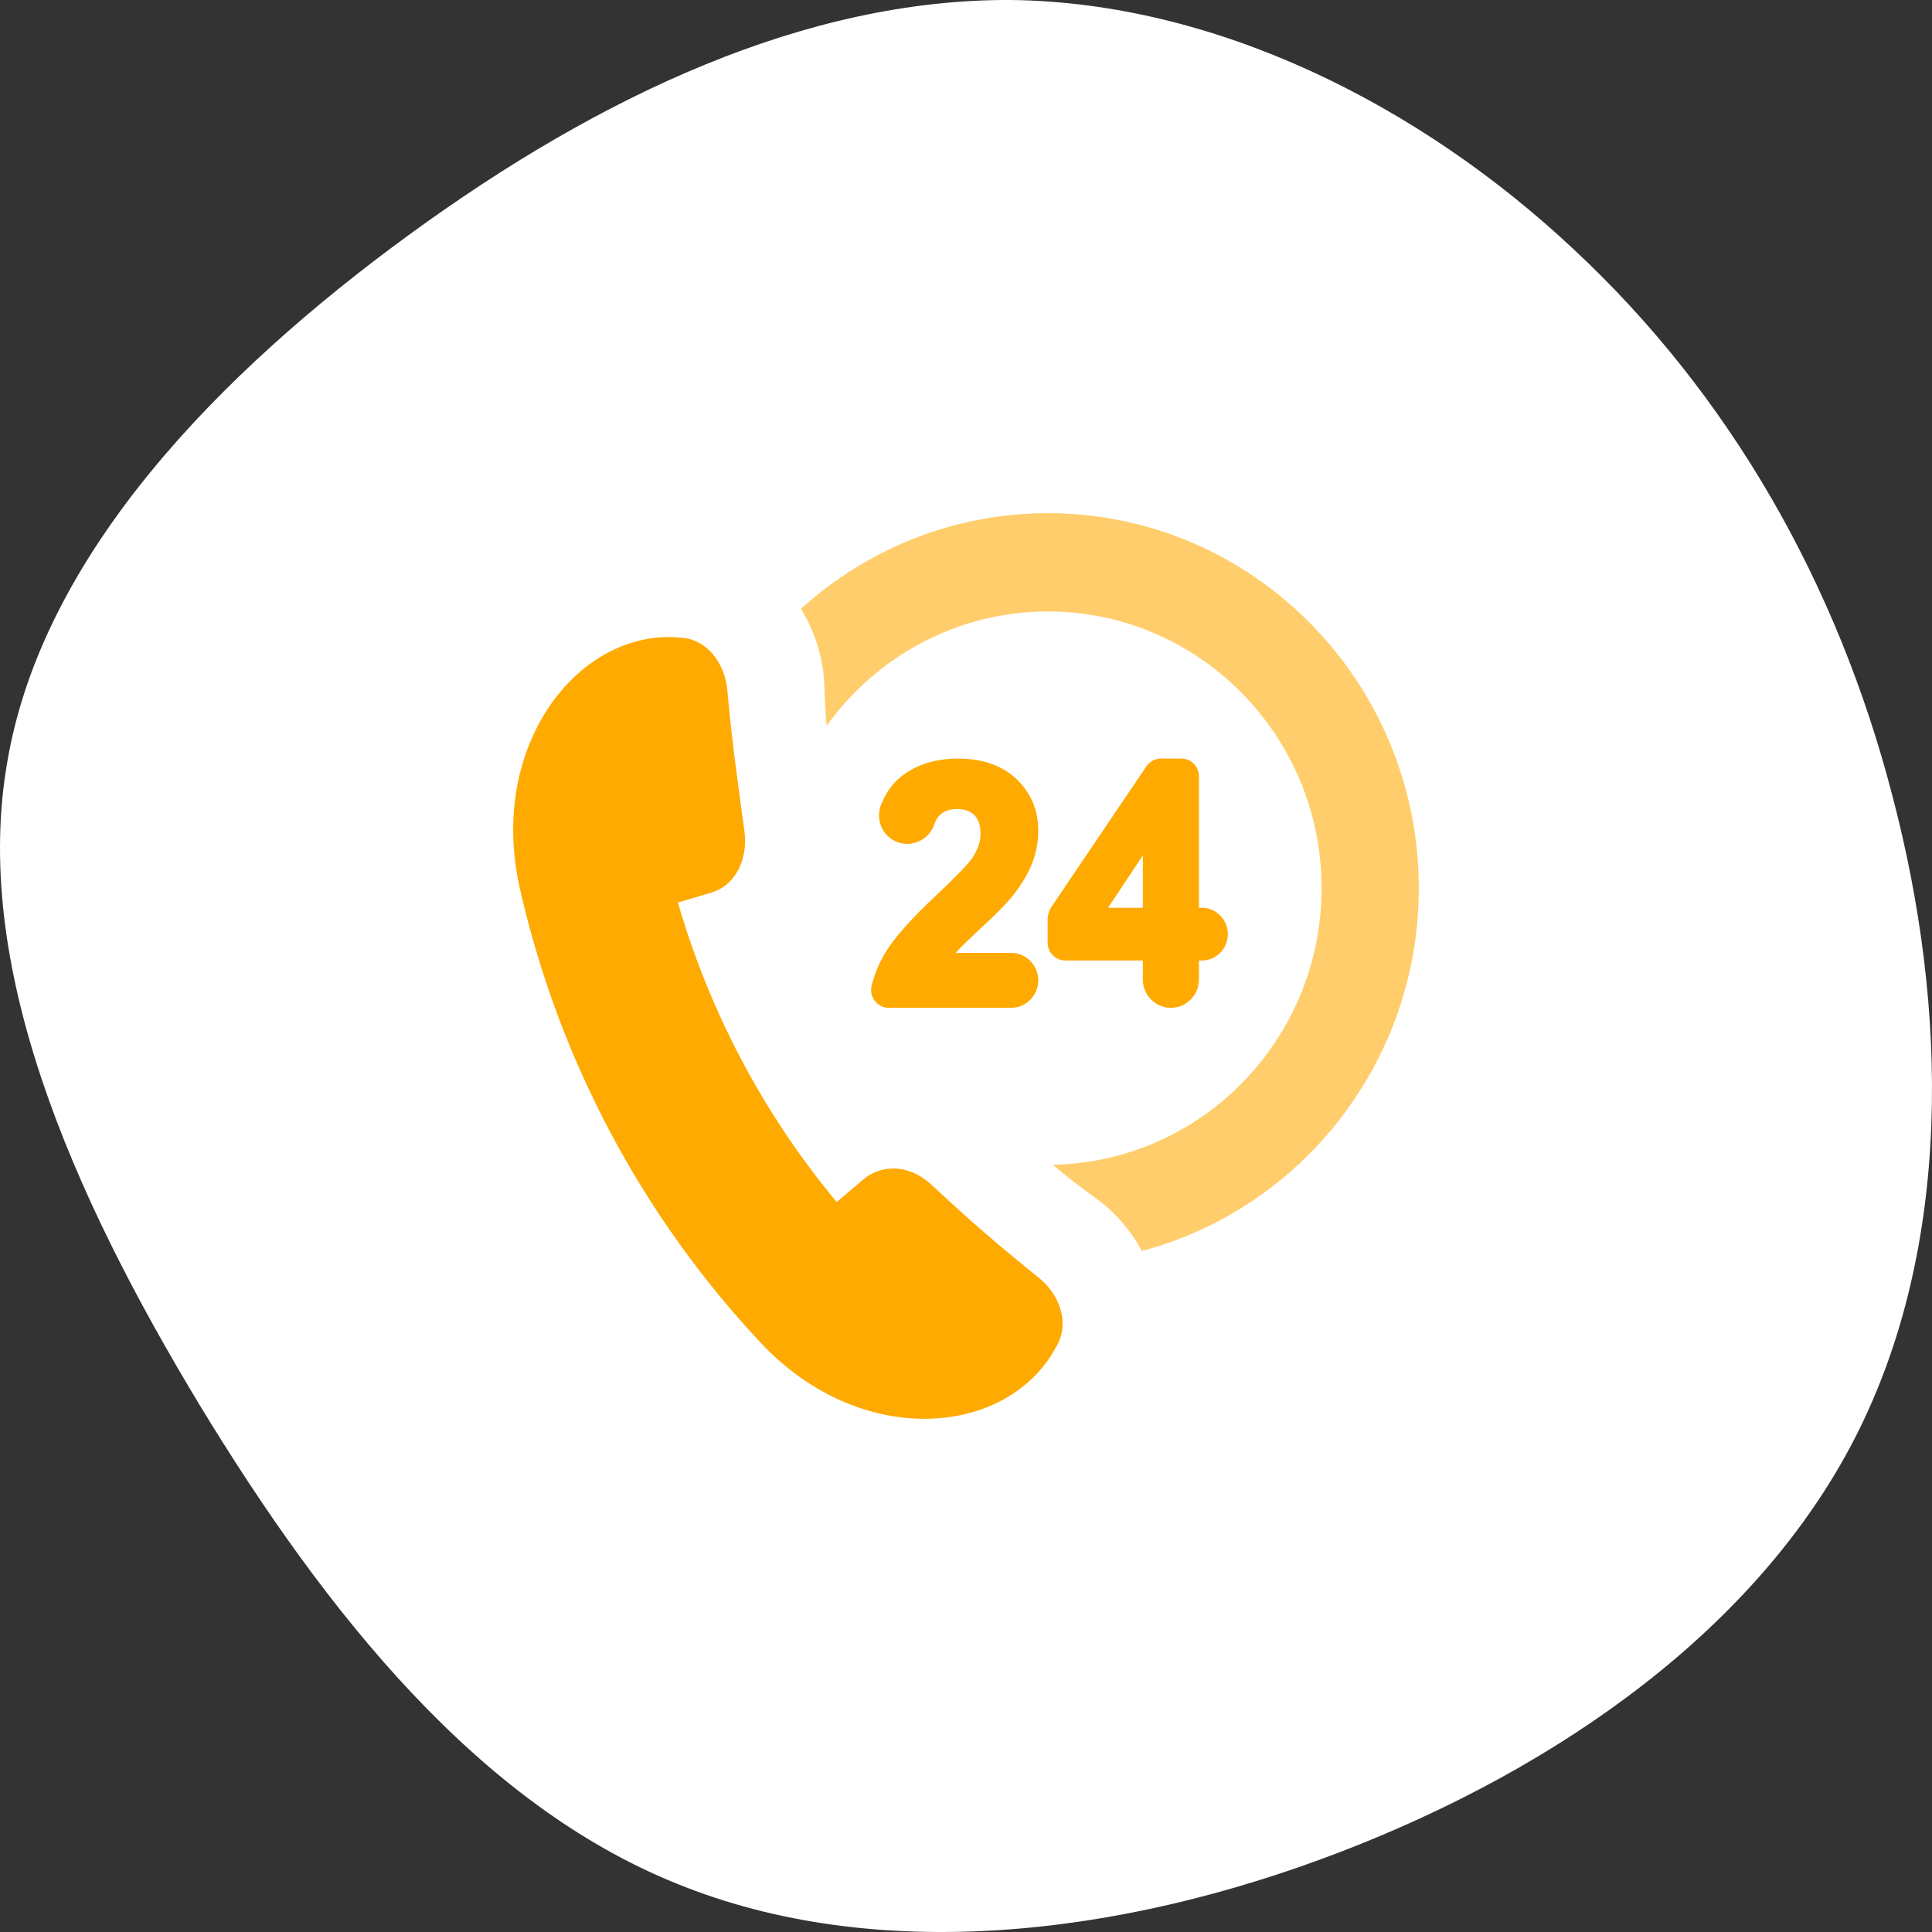
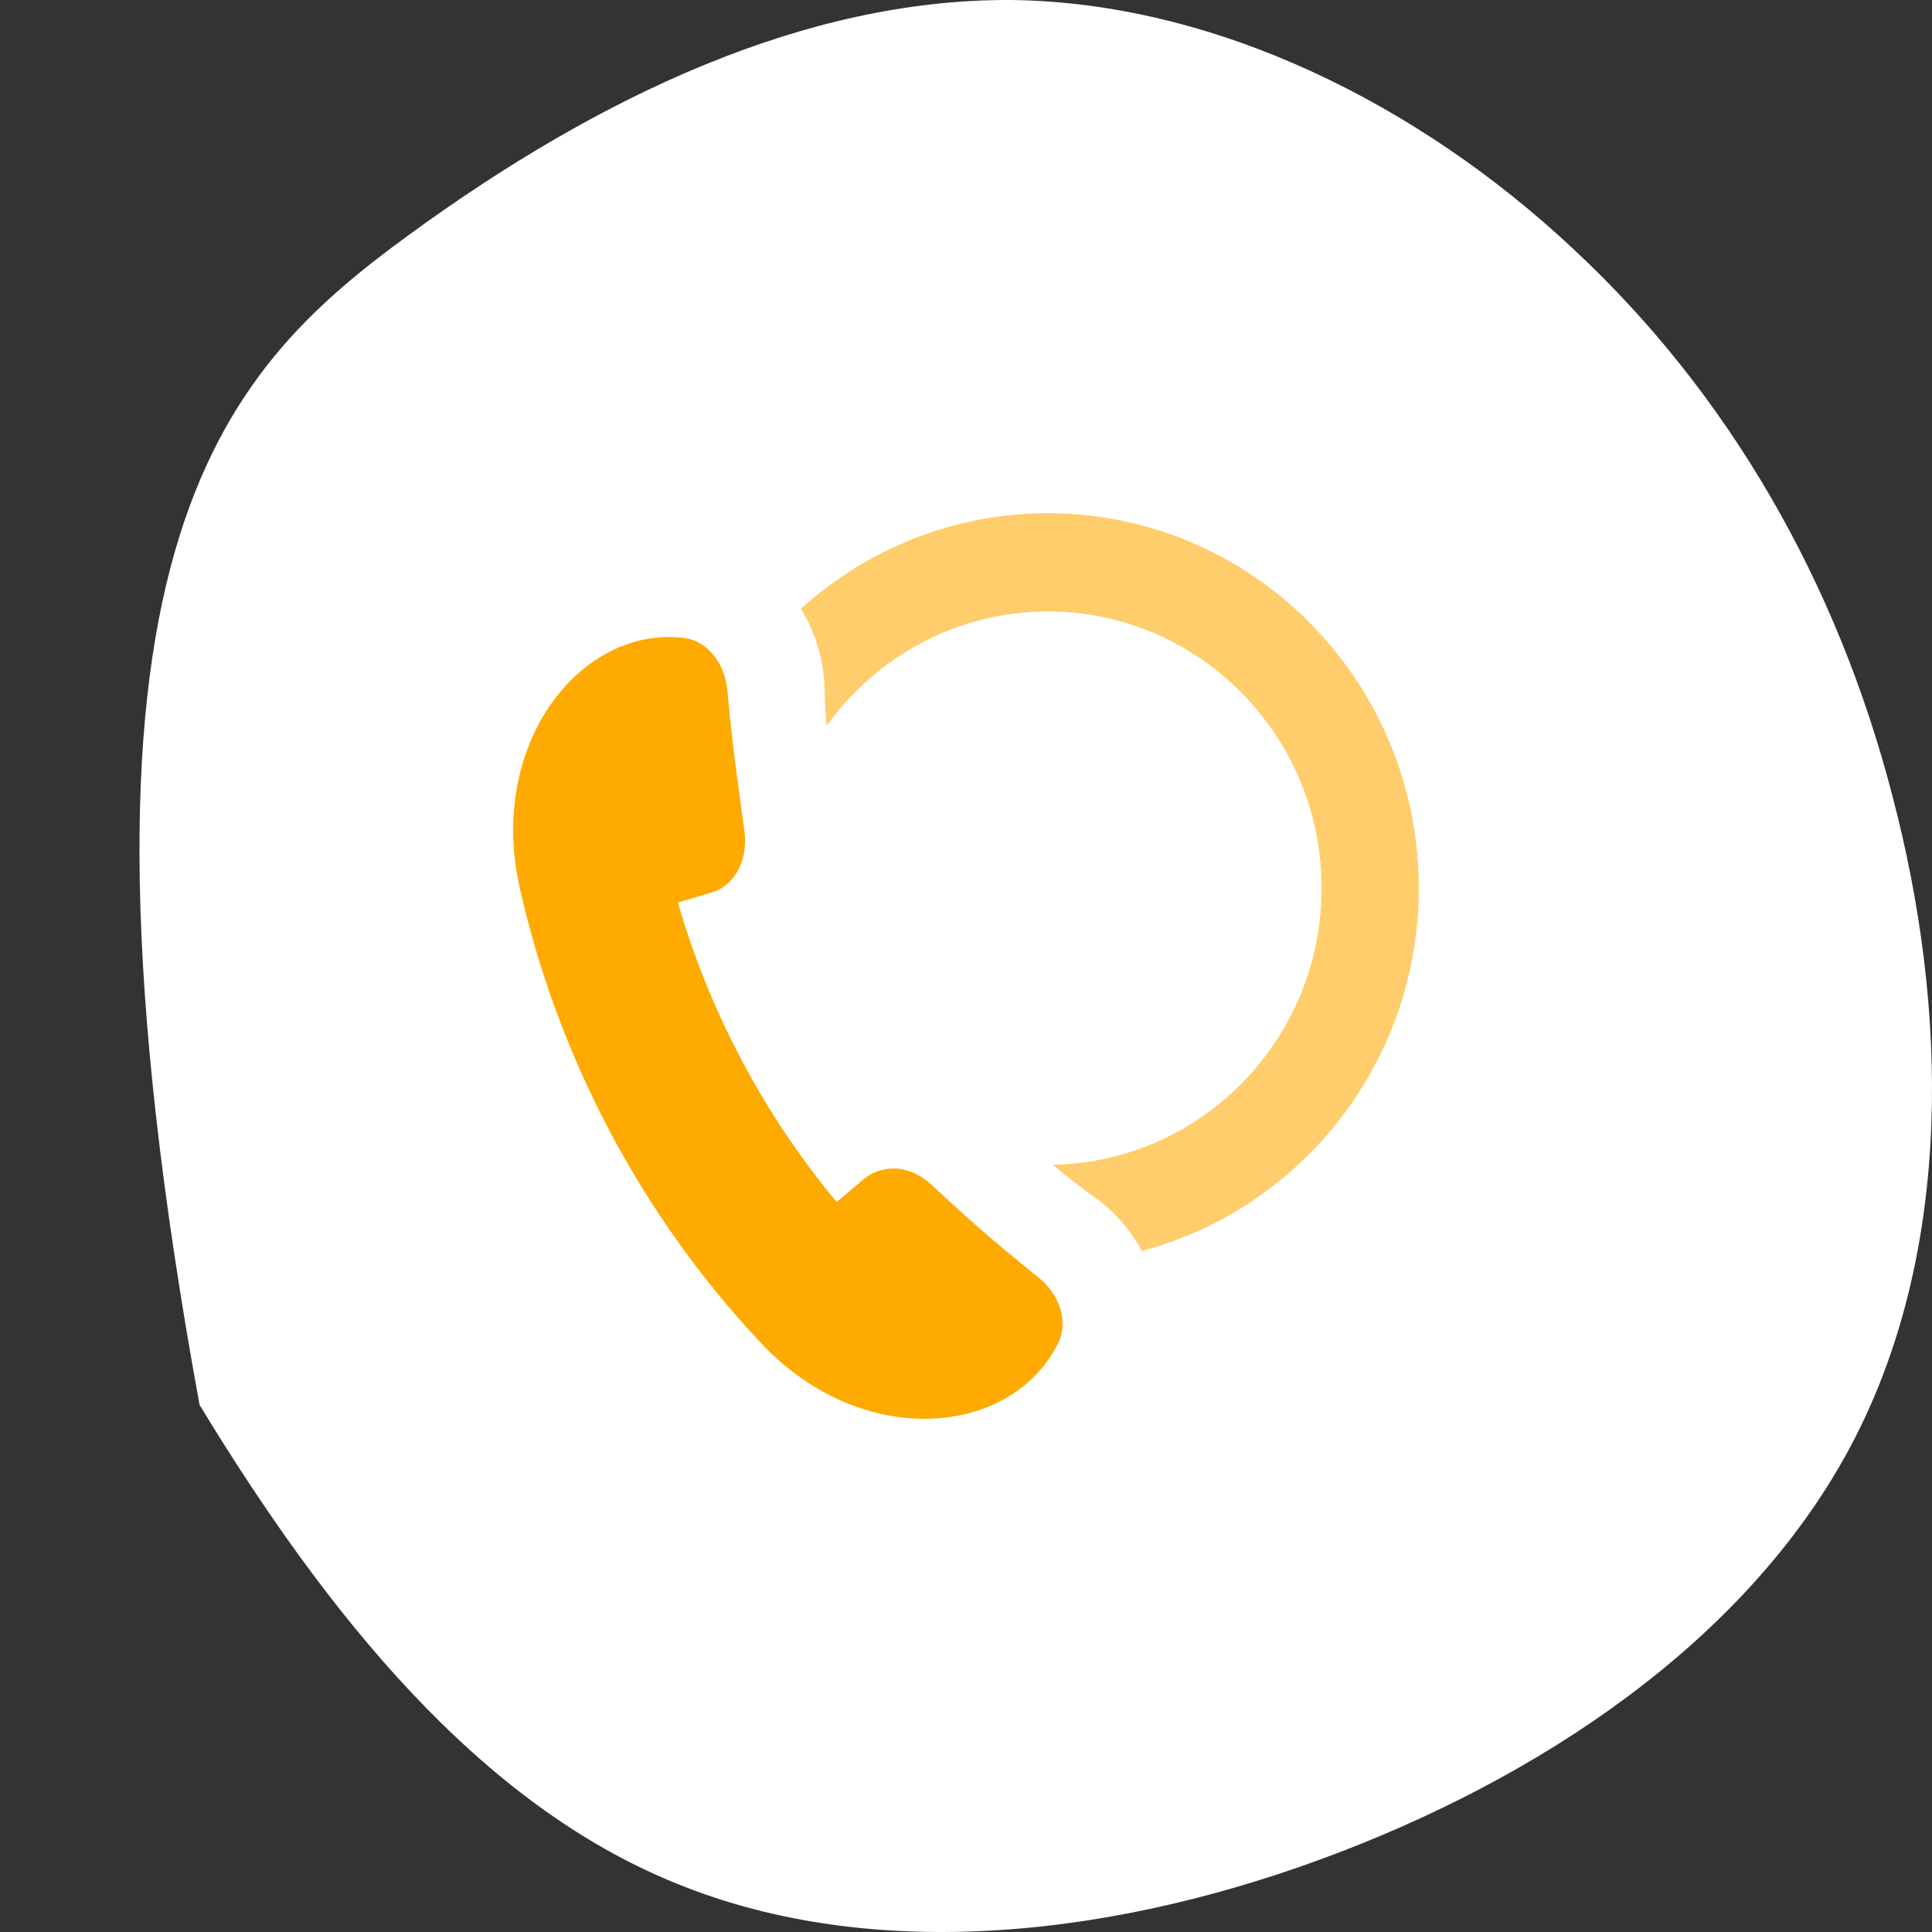
<svg xmlns="http://www.w3.org/2000/svg" width="64" height="64" viewBox="0 0 64 64" fill="none">
  <rect x="0" y="0" width="64" height="64" fill="#333333" stroke="none" />
-   <path d="M52.122 8.251C57.285 13.057 60.859 19.305 62.686 26.353C64.553 33.442 64.672 41.332 61.455 47.62C58.238 53.908 51.686 58.554 44.378 61.357C37.071 64.161 29.009 65.082 22.417 62.398C15.864 59.755 10.82 53.467 6.611 46.539C2.401 39.57 -0.975 31.96 0.257 25.152C1.448 18.343 7.246 12.376 13.561 7.77C19.875 3.164 26.706 -0.04 33.497 0C40.248 0.08 46.999 3.445 52.122 8.251Z" fill="white" />
+   <path d="M52.122 8.251C57.285 13.057 60.859 19.305 62.686 26.353C64.553 33.442 64.672 41.332 61.455 47.62C58.238 53.908 51.686 58.554 44.378 61.357C37.071 64.161 29.009 65.082 22.417 62.398C15.864 59.755 10.82 53.467 6.611 46.539C1.448 18.343 7.246 12.376 13.561 7.77C19.875 3.164 26.706 -0.04 33.497 0C40.248 0.08 46.999 3.445 52.122 8.251Z" fill="white" />
  <path d="M34.716 17C31.574 17 28.705 18.199 26.53 20.168C27.013 20.943 27.287 21.846 27.312 22.777L27.312 22.78L27.313 22.782C27.323 23.202 27.348 23.622 27.384 24.041C29.033 21.749 31.704 20.256 34.716 20.256C39.714 20.256 43.78 24.367 43.78 29.422C43.78 34.422 39.799 38.498 34.873 38.583C35.323 38.963 35.787 39.326 36.266 39.666L36.268 39.667L36.27 39.669C36.922 40.133 37.452 40.743 37.824 41.44C43.098 40.044 47 35.185 47 29.422C47 22.572 41.489 17 34.716 17Z" fill="#FFCD6B" />
  <path d="M34.414 42.329C33.011 41.197 32.135 40.442 30.882 39.269C30.514 38.923 30.063 38.708 29.6 38.708C29.246 38.708 28.897 38.822 28.609 39.061C28.312 39.314 28.015 39.567 27.717 39.819C25.303 36.918 23.51 33.536 22.456 29.897C22.828 29.787 23.201 29.676 23.574 29.566C24.395 29.312 24.781 28.425 24.661 27.537C24.398 25.602 24.256 24.641 24.094 22.868C24.011 21.959 23.412 21.17 22.555 21.123C22.421 21.109 22.288 21.103 22.155 21.103C18.966 21.103 16.19 24.84 17.217 29.412C18.495 35.074 21.262 40.291 25.218 44.5C26.839 46.221 28.825 47 30.618 47C32.51 47 34.188 46.134 35.001 44.591C35.436 43.843 35.12 42.899 34.414 42.329Z" fill="#FFAA00" />
-   <path d="M31.021 29.651C30.172 30.448 29.617 31.074 29.323 31.566C29.116 31.913 28.965 32.279 28.874 32.656C28.831 32.833 28.87 33.017 28.982 33.16C29.093 33.303 29.261 33.386 29.441 33.386H33.493C33.99 33.386 34.394 32.977 34.394 32.475C34.394 31.973 33.99 31.565 33.493 31.565H31.663C31.678 31.547 31.694 31.529 31.709 31.511C31.829 31.375 32.121 31.091 32.579 30.666C33.059 30.221 33.383 29.887 33.57 29.646C33.851 29.284 34.061 28.931 34.192 28.596C34.326 28.255 34.394 27.891 34.394 27.514C34.394 26.839 34.152 26.265 33.675 25.81C33.201 25.358 32.548 25.129 31.735 25.129C30.996 25.129 30.369 25.325 29.87 25.71C29.569 25.943 29.338 26.266 29.182 26.67C29.076 26.942 29.104 27.254 29.255 27.504C29.406 27.754 29.668 27.92 29.956 27.95C29.988 27.953 30.02 27.954 30.052 27.954C30.457 27.954 30.819 27.694 30.952 27.305C30.994 27.184 31.049 27.087 31.116 27.018C31.257 26.872 31.448 26.801 31.698 26.801C31.953 26.801 32.144 26.868 32.28 27.006C32.416 27.144 32.482 27.345 32.482 27.62C32.482 27.877 32.392 28.143 32.214 28.414C32.118 28.556 31.832 28.887 31.021 29.651Z" fill="#FFAA00" />
-   <path d="M39.134 25.129H38.457C38.264 25.129 38.084 25.225 37.975 25.386L34.845 30.02C34.753 30.155 34.705 30.313 34.705 30.477V31.228C34.705 31.553 34.967 31.818 35.288 31.818H37.858V32.446C37.858 32.964 38.275 33.386 38.788 33.386C39.3 33.386 39.717 32.964 39.717 32.446V31.818H39.81C40.286 31.818 40.674 31.426 40.674 30.945C40.674 30.463 40.286 30.071 39.81 30.071H39.717V25.719C39.717 25.394 39.456 25.129 39.134 25.129ZM37.858 30.071H36.705L37.858 28.337V30.071Z" fill="#FFAA00" />
</svg>